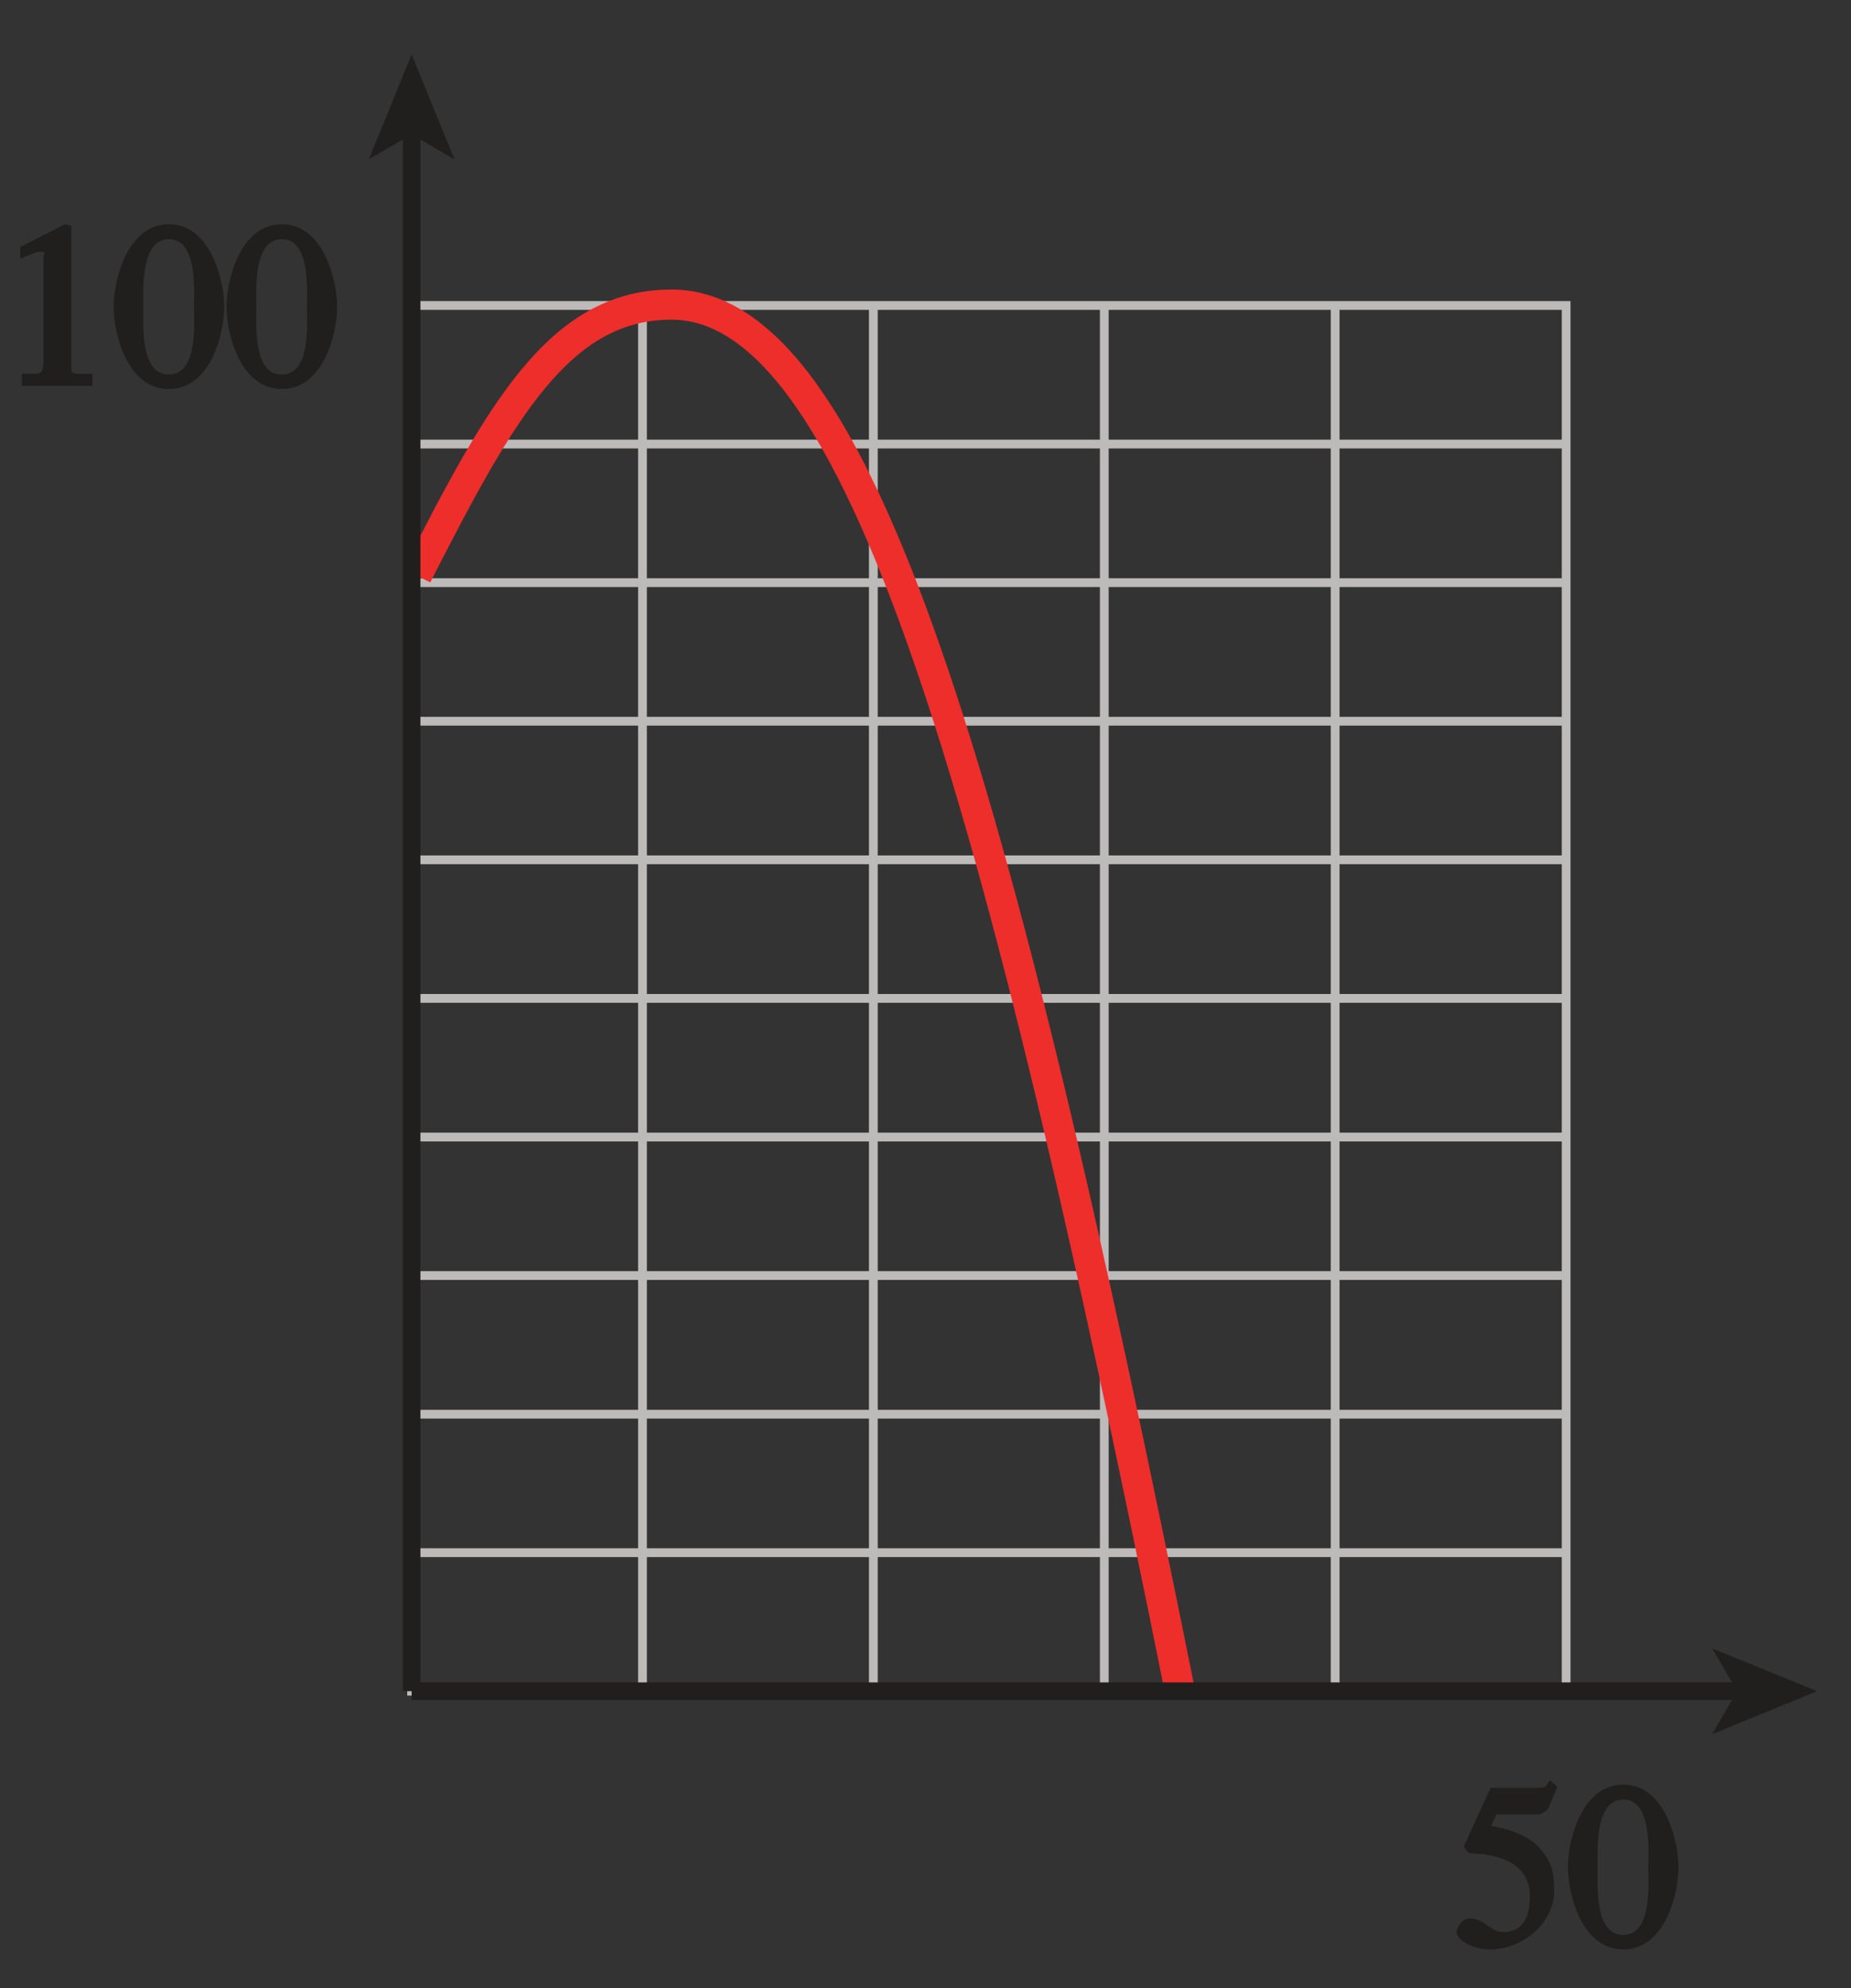
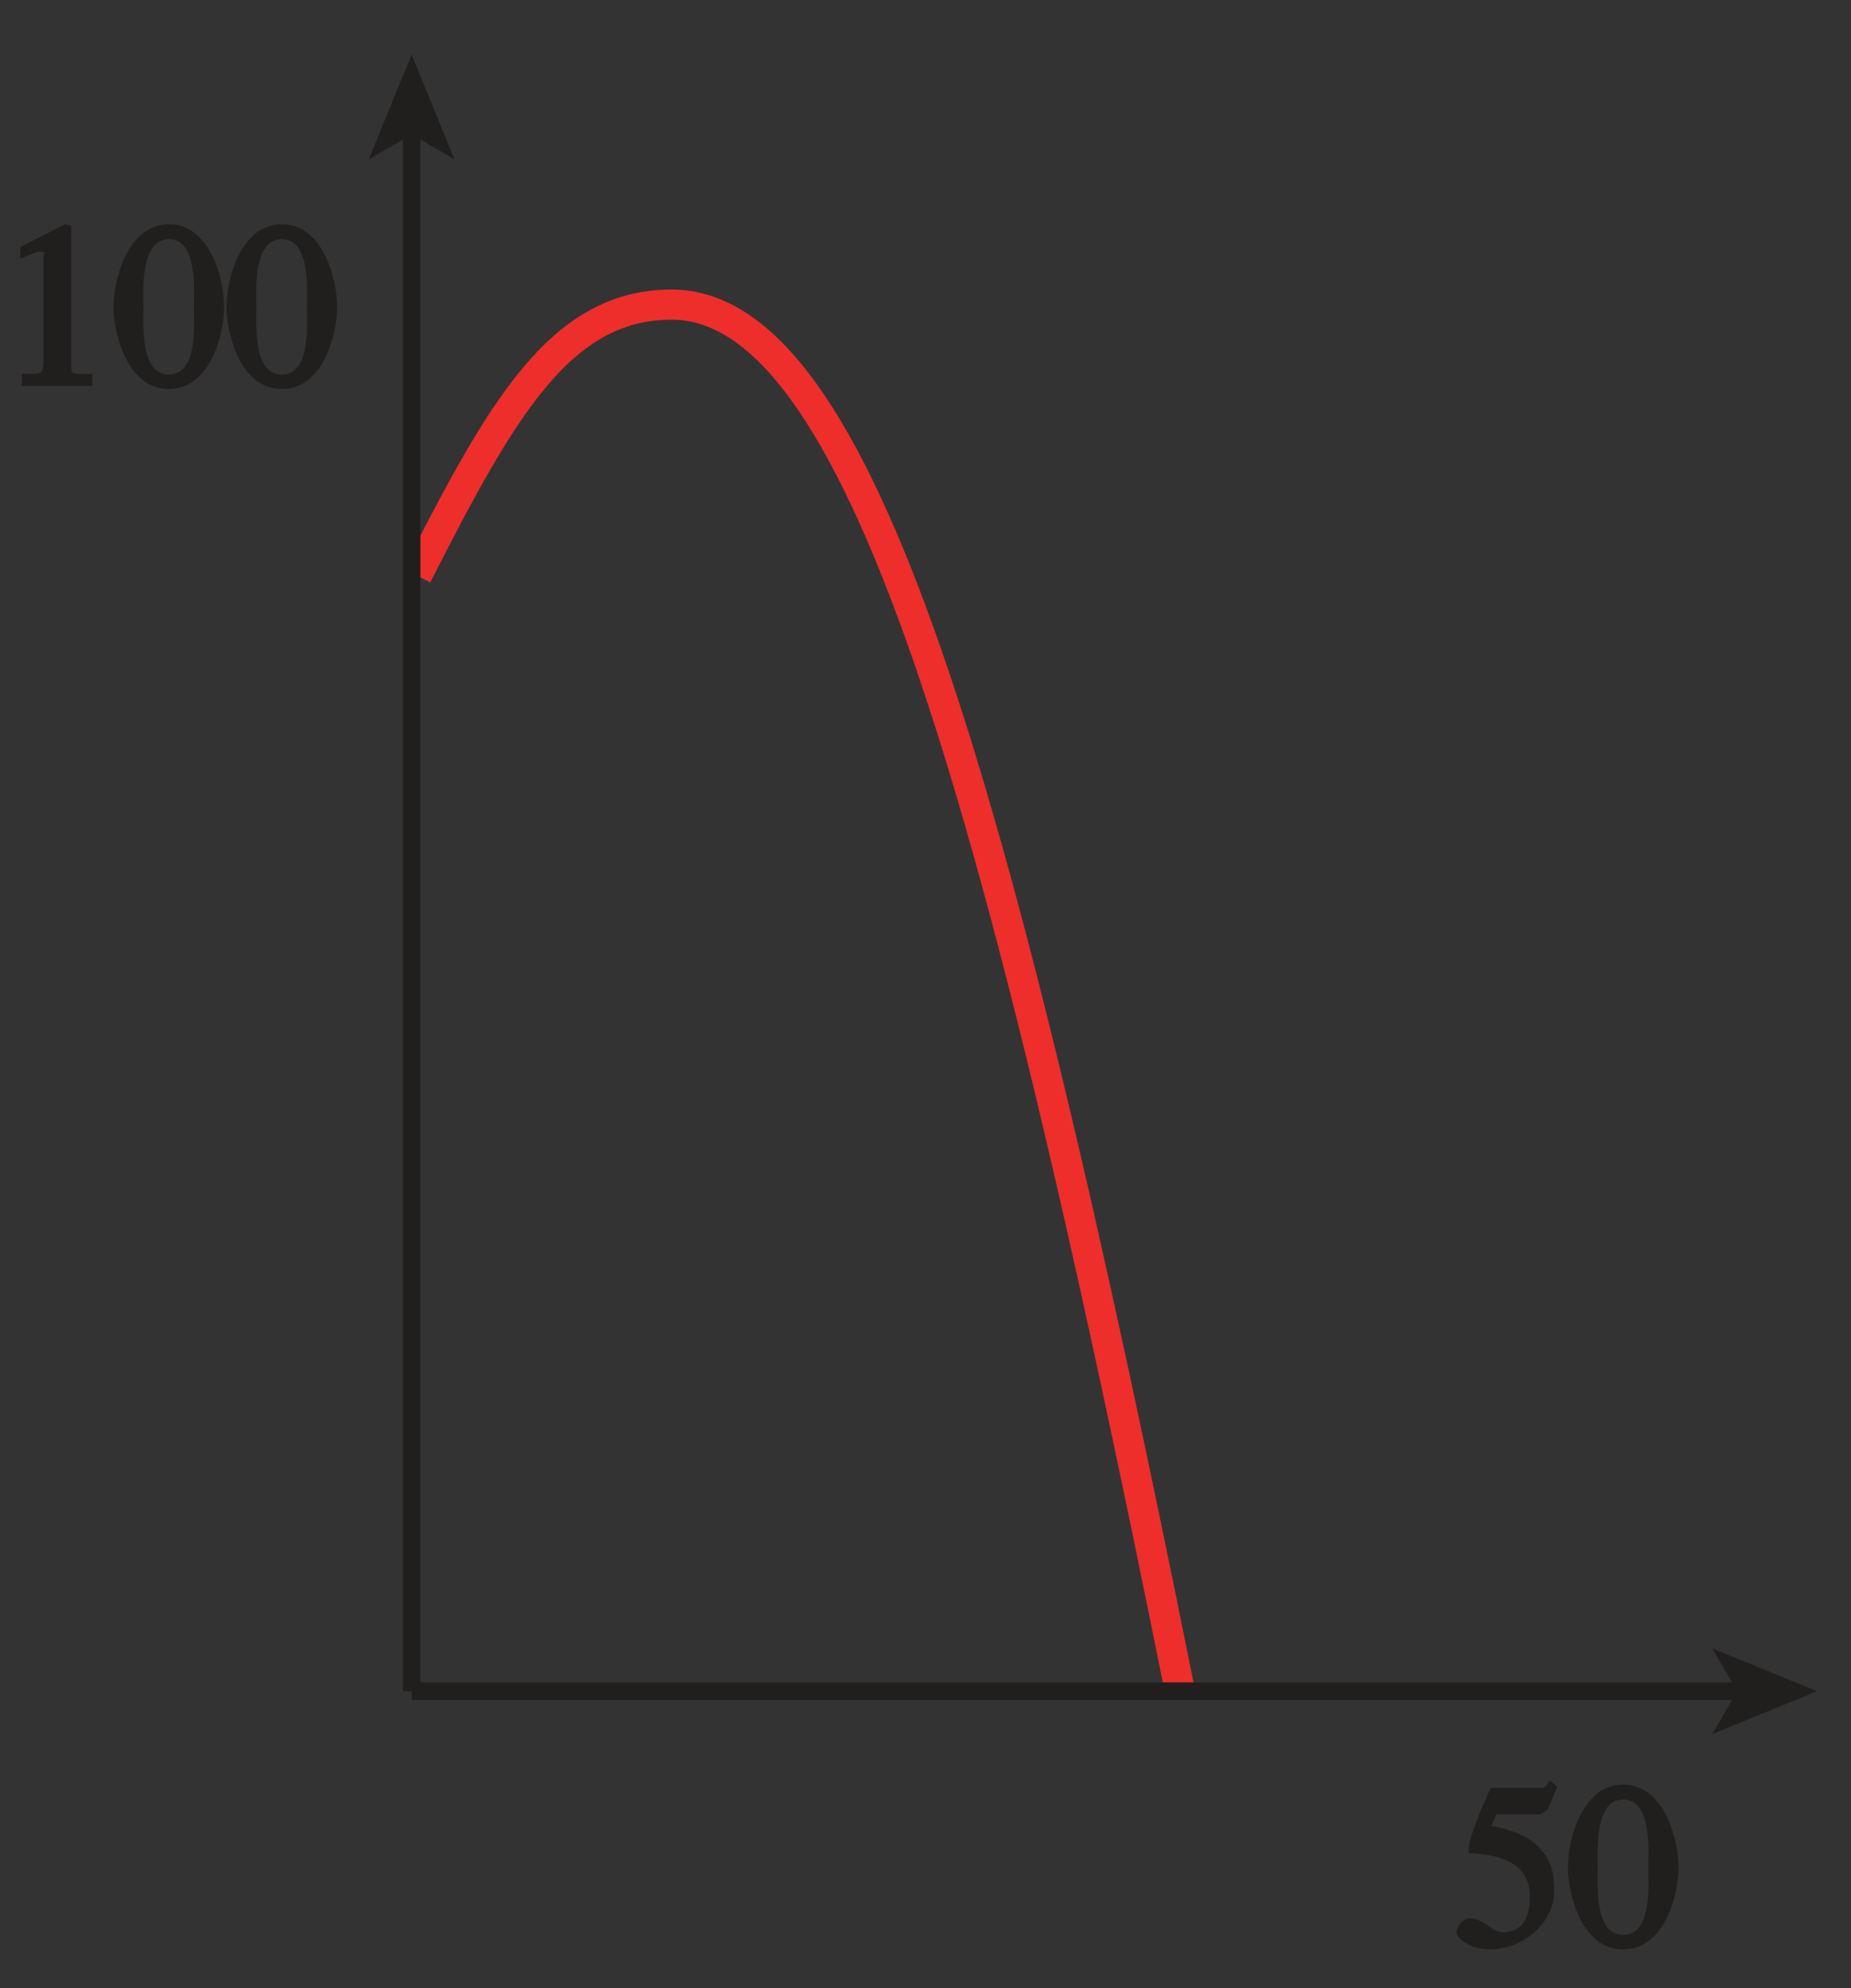
<svg xmlns="http://www.w3.org/2000/svg" xmlns:ns1="http://www.inkscape.org/namespaces/inkscape" xmlns:ns2="http://sodipodi.sourceforge.net/DTD/sodipodi-0.dtd" xmlns:xlink="http://www.w3.org/1999/xlink" width="73.757pt" height="79.2pt" viewBox="0 0 73.757 79.2" version="1.1" id="svg2" ns1:version="0.91 r13725" ns2:docname="fig-in-ex-ans-6-6-2.svg">
  <rect x="0" y="0" width="73.757" height="79.2" fill="#333333" stroke="none" />
  <ns2:namedview pagecolor="#ffffff" bordercolor="#666666" borderopacity="1" objecttolerance="10" gridtolerance="10" guidetolerance="10" ns1:pageopacity="0" ns1:pageshadow="2" ns1:window-width="640" ns1:window-height="480" id="namedview81" showgrid="false" ns1:zoom="2.9425467" ns1:cx="46.098375" ns1:cy="49.500065" ns1:window-x="0" ns1:window-y="0" ns1:window-maximized="0" ns1:current-layer="svg2" />
  <defs id="defs4">
    <g id="g6">
      <symbol overflow="visible" id="glyph0-0">
        <path style="stroke:none;" d="" id="path9" />
      </symbol>
      <symbol overflow="visible" id="glyph0-1">
-         <path style="stroke:none;" d="M 1.625 -5.25 L 3.391 -5.25 C 3.484 -5.25 3.734 -5.422 3.766 -5.5 L 4.125 -6.359 L 3.828 -6.609 C 3.641 -6.359 3.688 -6.312 3.453 -6.312 L 1.469 -6.312 L 0.406 -4 C 0.391 -3.938 0.578 -3.703 0.641 -3.703 C 1.609 -3.672 3.031 -3.422 3.031 -1.984 C 3.031 -0.875 2.531 -0.562 1.953 -0.562 C 1.469 -0.562 1.219 -1.109 0.641 -1.109 C 0.281 -1.109 0.109 -0.672 0.109 -0.578 C 0.109 -0.266 0.719 0.125 1.422 0.125 C 2.844 0.125 4 -1 4 -2.203 C 4 -3 3.859 -3.391 3.469 -3.859 C 2.938 -4.5 1.969 -4.703 1.484 -4.797 L 1.703 -5.25 Z M 1.625 -5.25 " id="path12" />
+         <path style="stroke:none;" d="M 1.625 -5.25 L 3.391 -5.25 C 3.484 -5.25 3.734 -5.422 3.766 -5.5 L 4.125 -6.359 L 3.828 -6.609 C 3.641 -6.359 3.688 -6.312 3.453 -6.312 L 1.469 -6.312 C 0.391 -3.938 0.578 -3.703 0.641 -3.703 C 1.609 -3.672 3.031 -3.422 3.031 -1.984 C 3.031 -0.875 2.531 -0.562 1.953 -0.562 C 1.469 -0.562 1.219 -1.109 0.641 -1.109 C 0.281 -1.109 0.109 -0.672 0.109 -0.578 C 0.109 -0.266 0.719 0.125 1.422 0.125 C 2.844 0.125 4 -1 4 -2.203 C 4 -3 3.859 -3.391 3.469 -3.859 C 2.938 -4.5 1.969 -4.703 1.484 -4.797 L 1.703 -5.25 Z M 1.625 -5.25 " id="path12" />
      </symbol>
      <symbol overflow="visible" id="glyph0-2">
        <path style="stroke:none;" d="M 2.25 -5.844 C 3.406 -5.844 3.25 -3.766 3.25 -3.156 C 3.25 -2.438 3.406 -0.453 2.25 -0.453 C 1.094 -0.453 1.234 -2.422 1.234 -3.156 C 1.234 -3.766 1.094 -5.844 2.25 -5.844 Z M 2.25 -6.438 C 0.594 -6.438 0.047 -4.219 0.047 -3.156 C 0.047 -2.062 0.594 0.125 2.25 0.125 C 3.906 0.125 4.453 -2.062 4.453 -3.156 C 4.453 -4.219 3.906 -6.438 2.25 -6.438 Z M 2.25 -6.438 " id="path15" />
      </symbol>
      <symbol overflow="visible" id="glyph0-3">
        <path style="stroke:none;" d="M 1.062 0 L 3.703 0 L 3.703 -0.484 C 2.875 -0.484 2.859 -0.406 2.859 -0.844 L 2.859 -6.375 L 2.609 -6.438 L 0.828 -5.531 L 0.828 -5.062 C 1.5 -5.344 1.5 -5.344 1.609 -5.344 C 1.922 -5.344 1.75 -5.281 1.75 -5.078 L 1.75 -1.016 C 1.75 -0.344 1.578 -0.5 0.891 -0.484 L 0.891 0 Z M 1.062 0 " id="path18" />
      </symbol>
    </g>
    <linearGradient id="linear0" gradientUnits="userSpaceOnUse" x1="199.511" y1="128" x2="251.669" y2="128" gradientTransform="matrix(1.414,0,0,1.583,-282.128,-23.986)">
      <stop offset="0" style="stop-color:rgb(86.122%,94.206%,97.325%);stop-opacity:1;" id="stop21" />
      <stop offset="0.125" style="stop-color:rgb(86.345%,94.354%,97.444%);stop-opacity:1;" id="stop23" />
      <stop offset="0.25" style="stop-color:rgb(86.789%,94.652%,97.681%);stop-opacity:1;" id="stop25" />
      <stop offset="0.375" style="stop-color:rgb(87.234%,94.948%,97.917%);stop-opacity:1;" id="stop27" />
      <stop offset="0.5" style="stop-color:rgb(87.68%,95.245%,98.152%);stop-opacity:1;" id="stop29" />
      <stop offset="0.625" style="stop-color:rgb(88.127%,95.543%,98.389%);stop-opacity:1;" id="stop31" />
      <stop offset="0.75" style="stop-color:rgb(88.576%,95.84%,98.625%);stop-opacity:1;" id="stop33" />
      <stop offset="0.875" style="stop-color:rgb(89.026%,96.14%,98.862%);stop-opacity:1;" id="stop35" />
      <stop offset="1" style="stop-color:rgb(89.476%,96.437%,99.098%);stop-opacity:1;" id="stop37" />
    </linearGradient>
    <clipPath id="clip1">
      <path d="M 68 65 L 72.871 65 L 72.871 70 L 68 70 Z M 68 65 " id="path40" />
    </clipPath>
  </defs>
-   <path ns1:connector-curvature="0" id="path45" d="m 16.402,12.168 46.004,0 0,55.195 -46.004,0 z m 9.199,55.195 0,-55.195 m 9.199,55.195 0,-55.195 m 9.203,55.195 0,-55.195 m 9.199,55.195 0,-55.195 m -36.801,5.52 46.004,0 m -46.004,5.52 46.004,0 m -46.004,5.52 46.004,0 m -46.004,5.52 46.004,0 m -46.004,5.52 46.004,0 m -46.004,5.523 46.004,0 m -46.004,5.516 46.004,0 m -46.004,5.523 46.004,0 m -46.004,5.516 46.004,0" style="fill:none;stroke:#bdbaba;stroke-width:0.35;stroke-linecap:butt;stroke-linejoin:miter;stroke-miterlimit:4;stroke-opacity:1" />
  <path ns1:connector-curvature="0" id="path47" d="m 16.609,22.926 c 3.324,-6.508 5.672,-10.793 10.148,-10.793 7.465,0 12.914,18.68 20.258,55.219" style="fill:none;stroke:#ee2e2b;stroke-width:1.2;stroke-linecap:butt;stroke-linejoin:miter;stroke-miterlimit:4;stroke-opacity:1" />
  <path ns1:connector-curvature="0" id="path49" d="m 69.441,67.363 -53.039,0" style="fill:none;stroke:#211e1e;stroke-width:0.7;stroke-linecap:butt;stroke-linejoin:miter;stroke-miterlimit:4;stroke-opacity:1" />
  <g style="clip-rule:nonzero" id="g51" clip-path="url(#clip1)">
    <path ns1:connector-curvature="0" id="path53" d="m 72.406,67.363 -4.18,1.711 0.992,-1.711 -0.992,-1.707 4.18,1.707" style="fill:#211e1e;fill-opacity:1;fill-rule:nonzero;stroke:none" />
  </g>
  <g id="g55" style="fill:#211e1e;fill-opacity:1">
    <use height="100%" width="100%" id="use57" y="77.523" x="57.93" xlink:href="#glyph0-1" />
    <use height="100%" width="100%" id="use59" y="77.523" x="62.43" xlink:href="#glyph0-2" />
  </g>
  <path ns1:connector-curvature="0" id="path61" d="m 16.402,67.363 0,-62.23" style="fill:none;stroke:#211e1e;stroke-width:0.7;stroke-linecap:butt;stroke-linejoin:miter;stroke-miterlimit:4;stroke-opacity:1" />
  <path ns1:connector-curvature="0" id="path63" d="M 16.402,2.168 18.109,6.348 16.402,5.355 14.695,6.348 16.402,2.168" style="fill:#211e1e;fill-opacity:1;fill-rule:nonzero;stroke:none" />
  <g id="g65" style="fill:#211e1e;fill-opacity:1">
    <use height="100%" width="100%" id="use67" y="15.37" x="-0.02" xlink:href="#glyph0-3" />
    <use height="100%" width="100%" id="use69" y="15.37" x="4.48" xlink:href="#glyph0-2" />
    <use height="100%" width="100%" id="use71" y="15.37" x="8.98" xlink:href="#glyph0-2" />
  </g>
  <path ns1:connector-curvature="0" id="path73" d="m -465.629,-98.984 0,24 m -42,18 24,0 m 630,-42 0,24 m 42,18 -24,0 m -630,762 0,-24 m -42,-18 24,0 m 630,42 0,-24 m 42,-18 -24,0" style="fill:none;stroke:#ffffff;stroke-width:0.5;stroke-linecap:butt;stroke-linejoin:miter;stroke-miterlimit:10;stroke-opacity:1" />
  <path ns1:connector-curvature="0" id="path75" d="m -465.629,-98.984 0,24 m -42,18 24,0 m 630,-42 0,24 m 42,18 -24,0 m -630,762 0,-24 m -42,-18 24,0 m 630,42 0,-24 m 42,-18 -24,0" style="fill:none;stroke:#000000;stroke-width:0.25;stroke-linecap:butt;stroke-linejoin:miter;stroke-miterlimit:10;stroke-opacity:1" />
  <path ns1:connector-curvature="0" id="path77" d="m -183.629,-86.984 48,0 m -48,780 48,0 m -360,-414 0,48 m 672,-48 0,48 m -336,-426 0,24 m 0,756 0,24 m -348,-402 24,0 m 648,0 24,0 m -348,-390 6,0 c 0,3.312 -2.688,6 -6,6 -3.312,0 -6,-2.688 -6,-6 0,-3.312 2.688,-6 6,-6 3.312,0 6,2.688 6,6 m -6,780 6,0 c 0,3.312 -2.688,6 -6,6 -3.312,0 -6,-2.688 -6,-6 0,-3.312 2.688,-6 6,-6 3.312,0 6,2.688 6,6 m -342,-390 6,0 c 0,3.312 -2.688,6 -6,6 -3.312,0 -6,-2.688 -6,-6 0,-3.312 2.688,-6 6,-6 3.312,0 6,2.688 6,6 m 666,0 6,0 c 0,3.312 -2.688,6 -6,6 -3.312,0 -6,-2.688 -6,-6 0,-3.312 2.688,-6 6,-6 3.312,0 6,2.688 6,6" style="fill:none;stroke:#ffffff;stroke-width:0.5;stroke-linecap:butt;stroke-linejoin:miter;stroke-miterlimit:10;stroke-opacity:1" />
  <path ns1:connector-curvature="0" id="path79" d="m -183.629,-86.984 48,0 m -48,780 48,0 m -360,-414 0,48 m 672,-48 0,48 m -336,-426 0,24 m 0,756 0,24 m -348,-402 24,0 m 648,0 24,0 m -348,-390 6,0 c 0,3.312 -2.688,6 -6,6 -3.312,0 -6,-2.688 -6,-6 0,-3.312 2.688,-6 6,-6 3.312,0 6,2.688 6,6 m -6,780 6,0 c 0,3.312 -2.688,6 -6,6 -3.312,0 -6,-2.688 -6,-6 0,-3.312 2.688,-6 6,-6 3.312,0 6,2.688 6,6 m -342,-390 6,0 c 0,3.312 -2.688,6 -6,6 -3.312,0 -6,-2.688 -6,-6 0,-3.312 2.688,-6 6,-6 3.312,0 6,2.688 6,6 m 666,0 6,0 c 0,3.312 -2.688,6 -6,6 -3.312,0 -6,-2.688 -6,-6 0,-3.312 2.688,-6 6,-6 3.312,0 6,2.688 6,6" style="fill:none;stroke:#000000;stroke-width:0.25;stroke-linecap:butt;stroke-linejoin:miter;stroke-miterlimit:10;stroke-opacity:1" />
</svg>